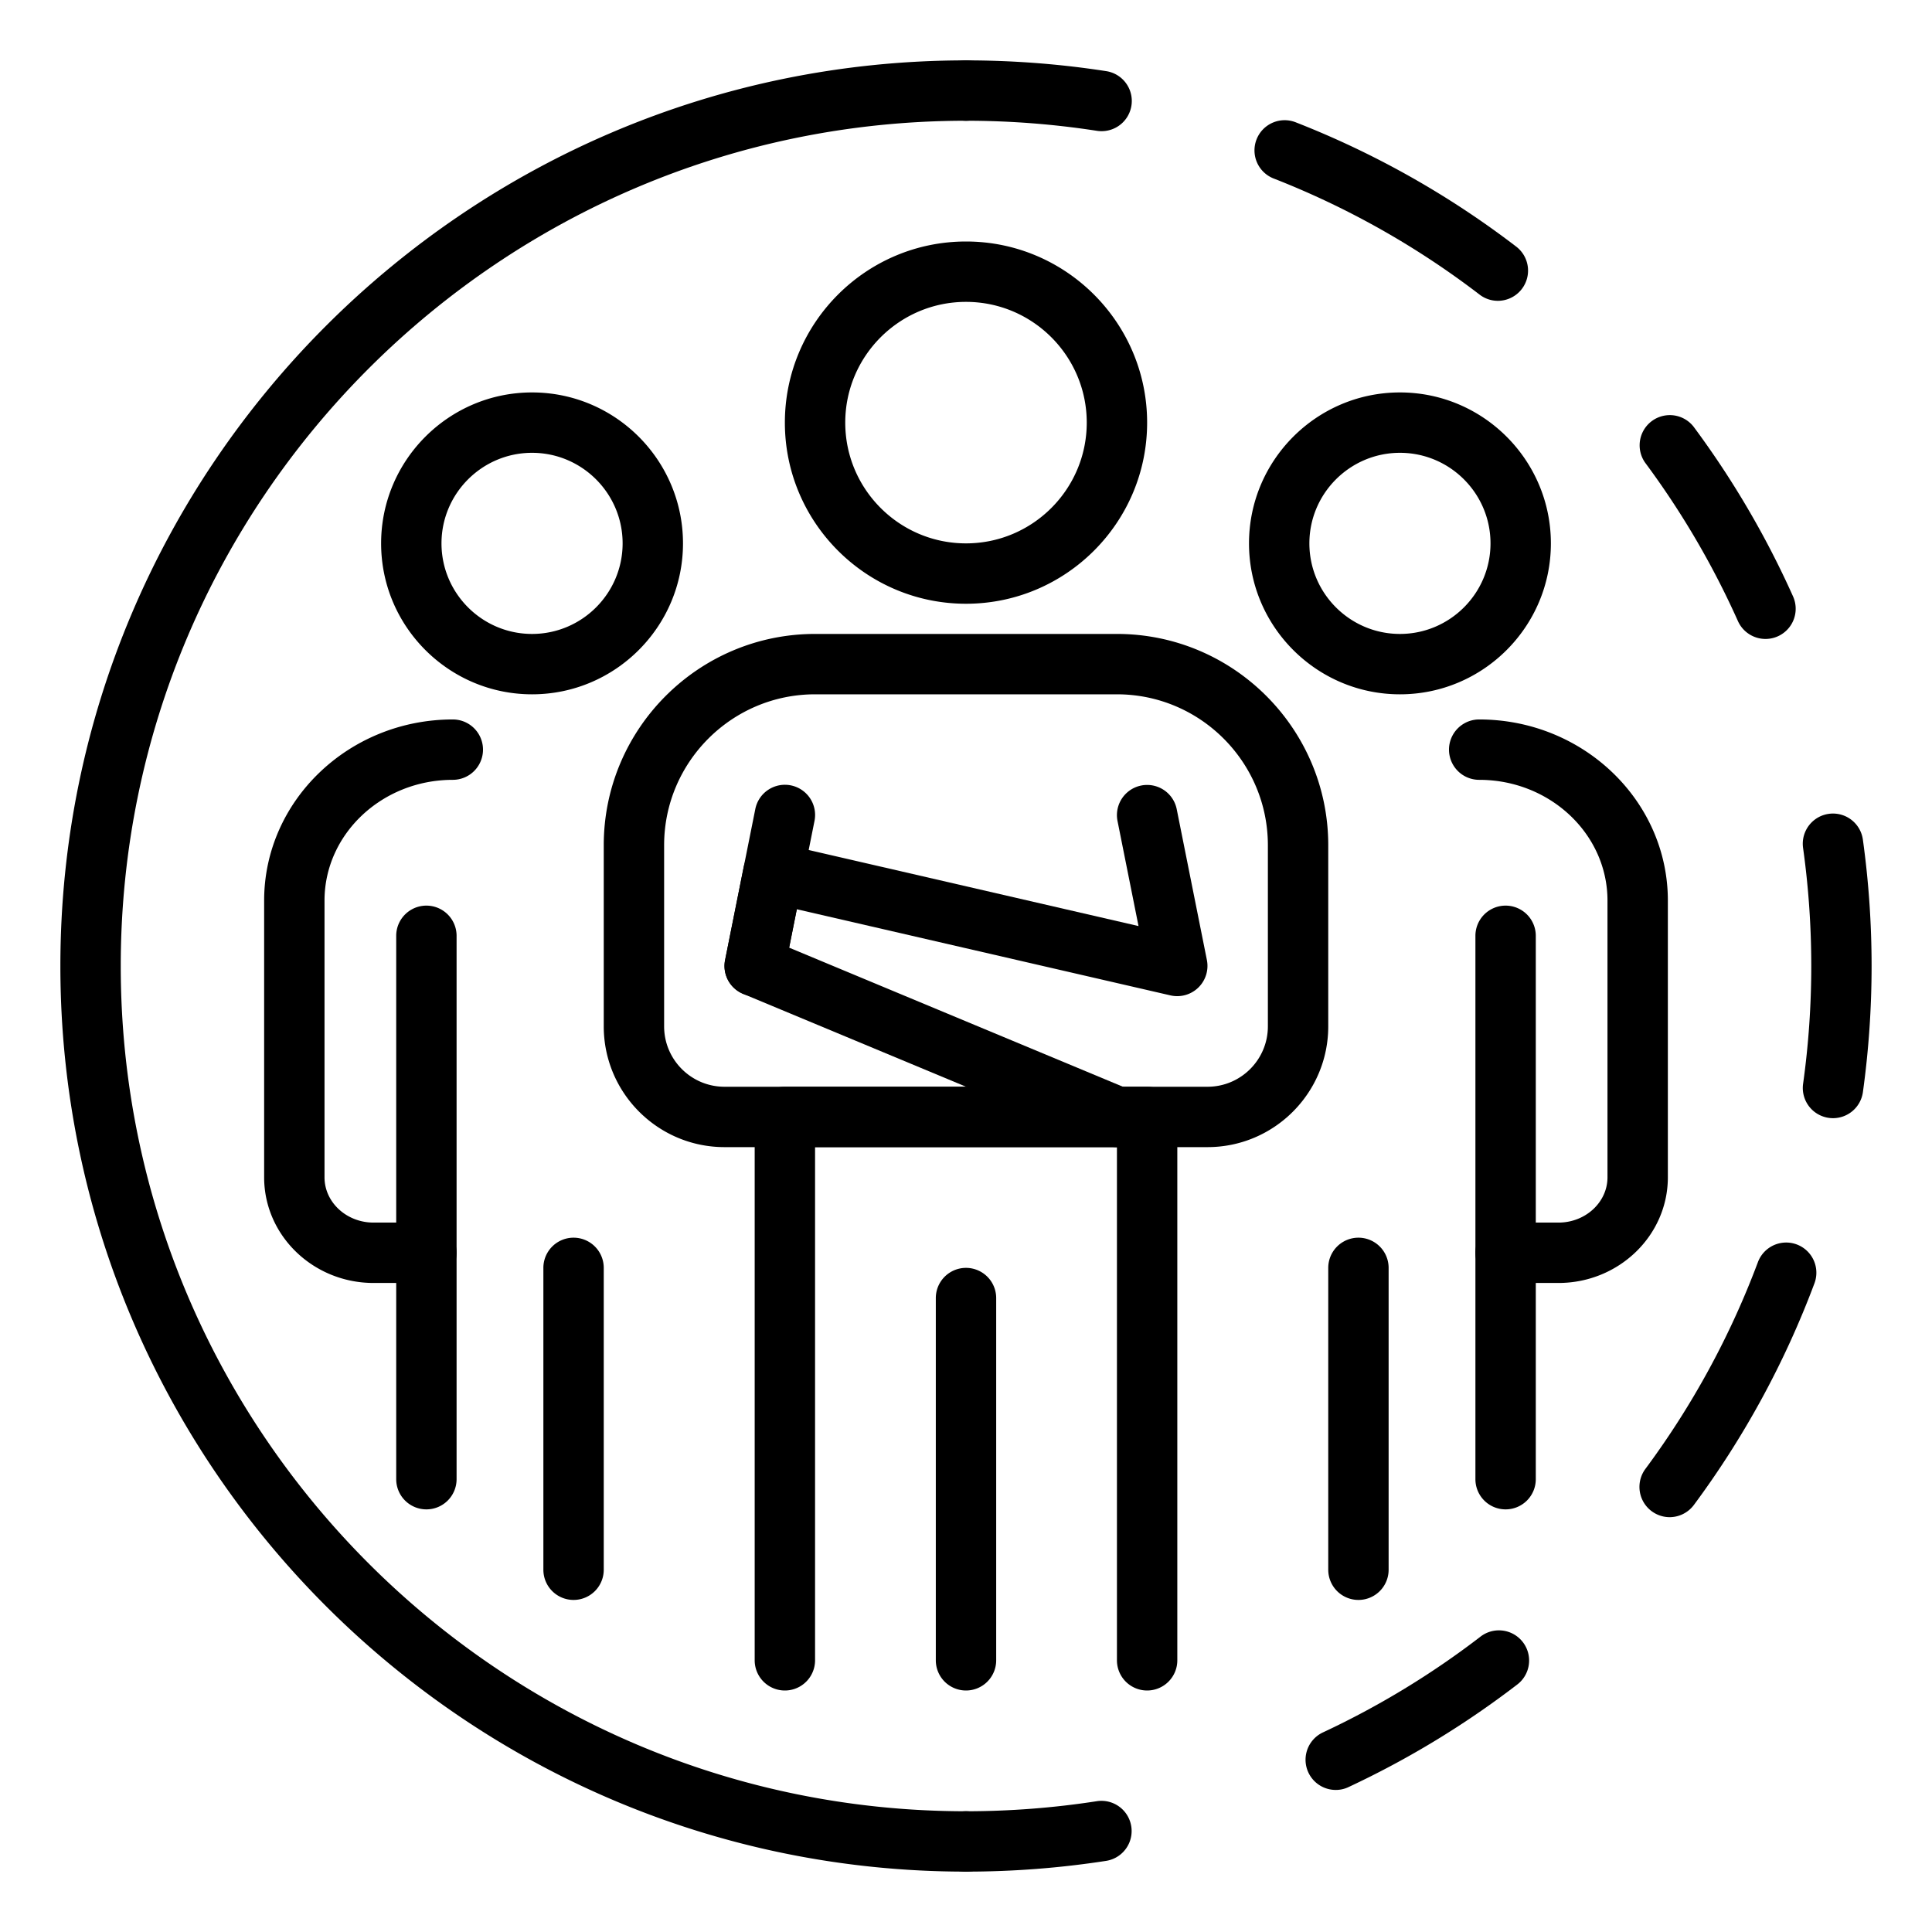
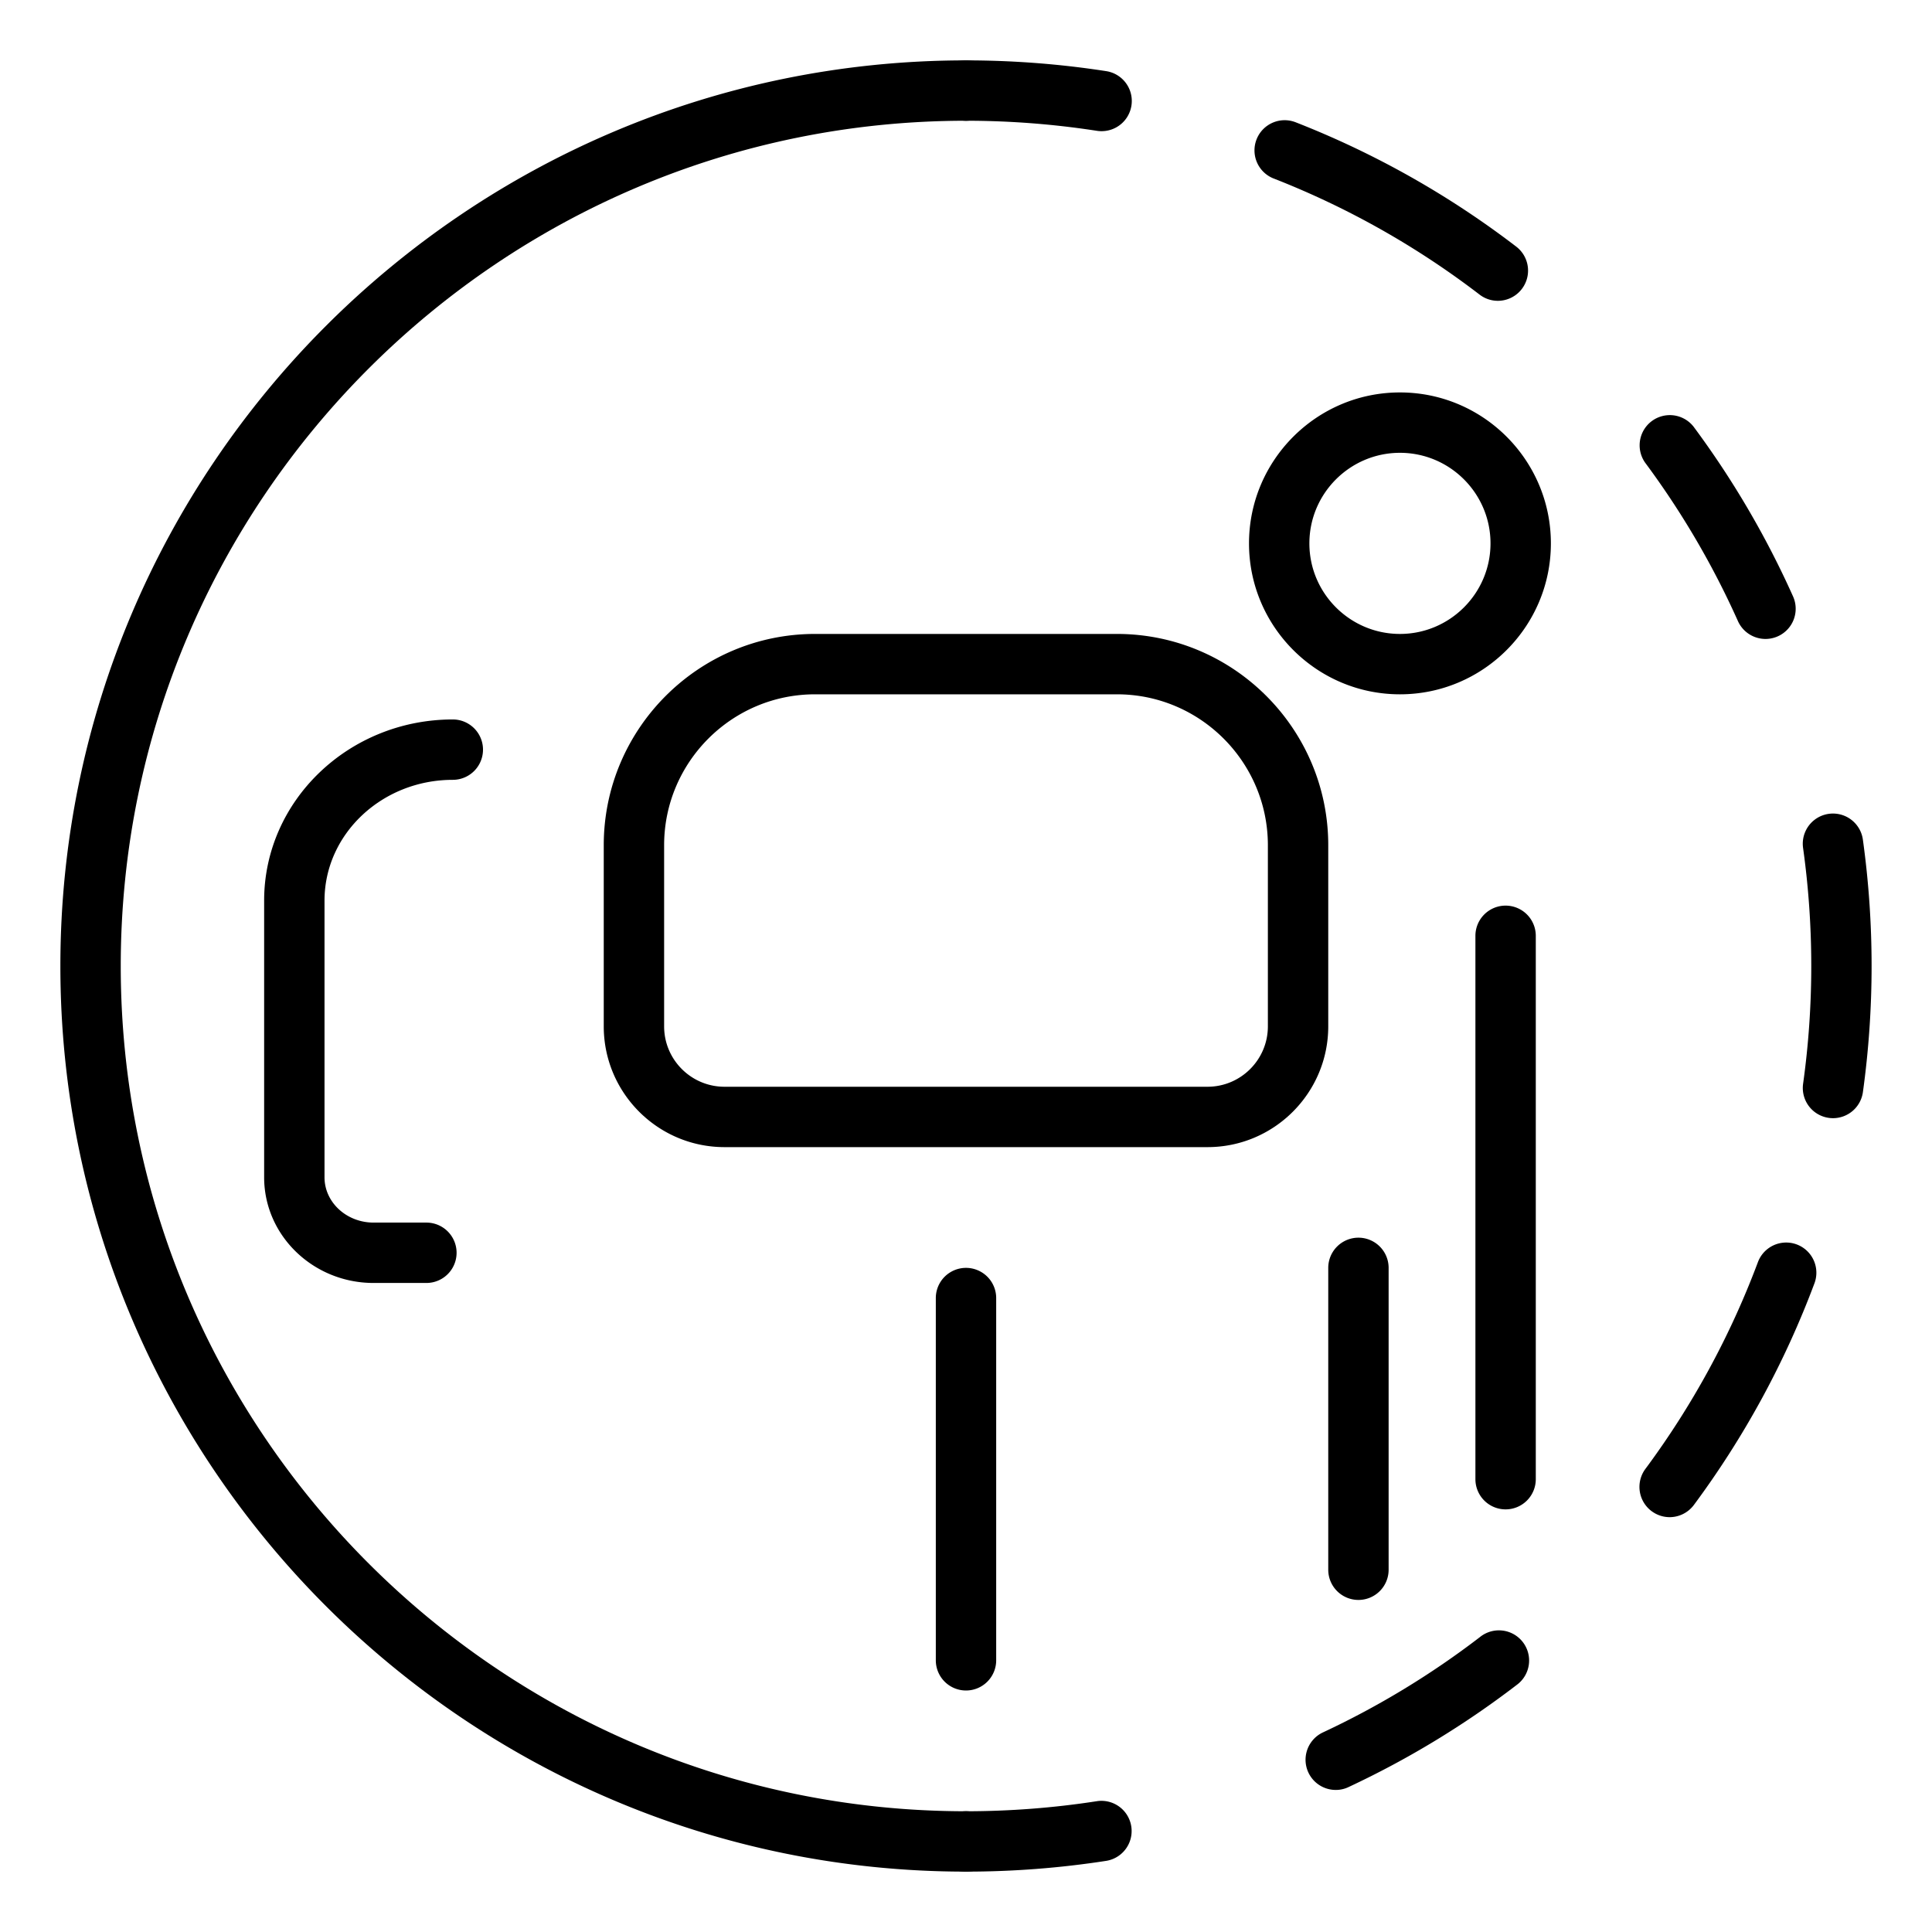
<svg xmlns="http://www.w3.org/2000/svg" version="1.1" width="512" height="512" x="0" y="0" viewBox="0 0 64 64" style="enable-background:new 0 0 512 512" xml:space="preserve" class="">
  <g>
-     <path d="M17.625 23c-2.757 0-5-2.243-5-5s2.243-5 5-5 5 2.243 5 5-2.243 5-5 5zm0-8c-1.654 0-3 1.346-3 3s1.346 3 3 3 3-1.346 3-3-1.346-3-3-3zM14.125 50a1 1 0 0 1-1-1V31a1 1 0 1 1 2 0v18a1 1 0 0 1-1 1zM19 53a1 1 0 0 1-1-1V42a1 1 0 1 1 2 0v10a1 1 0 0 1-1 1z" fill="#000000" opacity="1" data-original="#000000" class="" />
    <path d="M14.125 42.5h-1.75c-1.999 0-3.625-1.57-3.625-3.5v-9.167c0-3.309 2.804-6 6.25-6a1 1 0 1 1 0 2c-2.344 0-4.25 1.794-4.25 4V39c0 .827.729 1.5 1.625 1.5h1.75a1 1 0 1 1 0 2zM46.375 23c-2.757 0-5-2.243-5-5s2.243-5 5-5 5 2.243 5 5-2.243 5-5 5zm0-8c-1.654 0-3 1.346-3 3s1.346 3 3 3 3-1.346 3-3-1.346-3-3-3zM49.875 50a1 1 0 0 1-1-1V31a1 1 0 1 1 2 0v18a1 1 0 0 1-1 1zM45 53a1 1 0 0 1-1-1V42a1 1 0 1 1 2 0v10a1 1 0 0 1-1 1z" fill="#000000" opacity="1" data-original="#000000" class="" />
-     <path d="M51.625 42.5h-1.75a1 1 0 1 1 0-2h1.75c.896 0 1.625-.673 1.625-1.5v-9.167c0-2.206-1.906-4-4.25-4a1 1 0 1 1 0-2c3.446 0 6.25 2.691 6.25 6V39c0 1.93-1.626 3.5-3.625 3.5zM32 20c-3.309 0-6-2.691-6-6s2.691-6 6-6 6 2.691 6 6-2.691 6-6 6zm0-10c-2.206 0-4 1.794-4 4s1.794 4 4 4 4-1.794 4-4-1.794-4-4-4zM38 56a1 1 0 0 1-1-1V38H27v17a1 1 0 1 1-2 0V37a1 1 0 0 1 1-1h12a1 1 0 0 1 1 1v18a1 1 0 0 1-1 1z" fill="#000000" opacity="1" data-original="#000000" class="" />
    <path d="M32 56a1 1 0 0 1-1-1V43a1 1 0 1 1 2 0v12a1 1 0 0 1-1 1zM40 38H24c-2.206 0-4-1.794-4-4v-6c0-3.86 3.141-7 7-7h10c3.859 0 7 3.14 7 7v6c0 2.206-1.794 4-4 4zM27 23c-2.757 0-5 2.243-5 5v6c0 1.103.897 2 2 2h16c1.103 0 2-.897 2-2v-6c0-2.757-2.243-5-5-5z" fill="#000000" opacity="1" data-original="#000000" class="" />
-     <path d="M25.001 33a1 1 0 0 1-.981-1.197l1-5a1 1 0 1 1 1.961.393l-1 5a1.001 1.001 0 0 1-.98.804z" fill="#000000" opacity="1" data-original="#000000" class="" />
-     <path d="M37 38a.989.989 0 0 1-.385-.078l-12-5a1 1 0 0 1-.596-1.119l.617-3.085a1.001 1.001 0 0 1 1.205-.779l11.874 2.738-.696-3.481a1 1 0 0 1 1.961-.393l1 5a1.002 1.002 0 0 1-1.205 1.171l-12.38-2.854-.254 1.272 11.243 4.685A1 1 0 0 1 37 38z" fill="#000000" opacity="1" data-original="#000000" class="" />
    <path d="M32 62C15.458 62 2 48.542 2 32S15.458 2 32 2a1 1 0 1 1 0 2C16.561 4 4 16.561 4 32s12.561 28 28 28a1 1 0 1 1 0 2z" fill="#000000" opacity="1" data-original="#000000" class="" />
-     <path d="M36.487 4.345a.999.999 0 0 1-.154-.012A28.326 28.326 0 0 0 32 4a1 1 0 1 1 0-2c1.555 0 3.115.12 4.64.356a1 1 0 0 1-.153 1.989zM58.485 21.166c-.383 0-.747-.221-.914-.592a27.977 27.977 0 0 0-3.075-5.249 1 1 0 0 1 1.605-1.192 30.027 30.027 0 0 1 3.296 5.624 1 1 0 0 1-.912 1.409zM49.62 9.965a.994.994 0 0 1-.607-.206A27.928 27.928 0 0 0 42.21 5.92a1 1 0 1 1 .729-1.862 29.968 29.968 0 0 1 7.291 4.114 1.001 1.001 0 0 1-.61 1.793zM44.251 59.294a1 1 0 0 1-.424-1.907 28.056 28.056 0 0 0 5.198-3.157 1 1 0 1 1 1.216 1.587 30.115 30.115 0 0 1-5.569 3.382.971.971 0 0 1-.421.095zm11.056-9.036a1.002 1.002 0 0 1-.803-1.596 27.958 27.958 0 0 0 3.733-6.862 1 1 0 0 1 1.873.701 29.959 29.959 0 0 1-3.999 7.354 1.002 1.002 0 0 1-.804.403zm5.415-13.217a1 1 0 0 1-.992-1.139 28.274 28.274 0 0 0-.001-7.814 1 1 0 1 1 1.981-.276 30.464 30.464 0 0 1 .001 8.367 1 1 0 0 1-.989.862zM32 62a1 1 0 1 1 0-2c1.452 0 2.91-.112 4.333-.333a1 1 0 1 1 .307 1.977A30.426 30.426 0 0 1 32 62z" fill="#000000" opacity="1" data-original="#000000" class="" />
+     <path d="M36.487 4.345a.999.999 0 0 1-.154-.012A28.326 28.326 0 0 0 32 4a1 1 0 1 1 0-2c1.555 0 3.115.12 4.64.356a1 1 0 0 1-.153 1.989zM58.485 21.166c-.383 0-.747-.221-.914-.592a27.977 27.977 0 0 0-3.075-5.249 1 1 0 0 1 1.605-1.192 30.027 30.027 0 0 1 3.296 5.624 1 1 0 0 1-.912 1.409zM49.62 9.965a.994.994 0 0 1-.607-.206A27.928 27.928 0 0 0 42.21 5.92a1 1 0 1 1 .729-1.862 29.968 29.968 0 0 1 7.291 4.114 1.001 1.001 0 0 1-.61 1.793zM44.251 59.294a1 1 0 0 1-.424-1.907 28.056 28.056 0 0 0 5.198-3.157 1 1 0 1 1 1.216 1.587 30.115 30.115 0 0 1-5.569 3.382.971.971 0 0 1-.421.095zm11.056-9.036a1.002 1.002 0 0 1-.803-1.596 27.958 27.958 0 0 0 3.733-6.862 1 1 0 0 1 1.873.701 29.959 29.959 0 0 1-3.999 7.354 1.002 1.002 0 0 1-.804.403m5.415-13.217a1 1 0 0 1-.992-1.139 28.274 28.274 0 0 0-.001-7.814 1 1 0 1 1 1.981-.276 30.464 30.464 0 0 1 .001 8.367 1 1 0 0 1-.989.862zM32 62a1 1 0 1 1 0-2c1.452 0 2.91-.112 4.333-.333a1 1 0 1 1 .307 1.977A30.426 30.426 0 0 1 32 62z" fill="#000000" opacity="1" data-original="#000000" class="" />
  </g>
</svg>